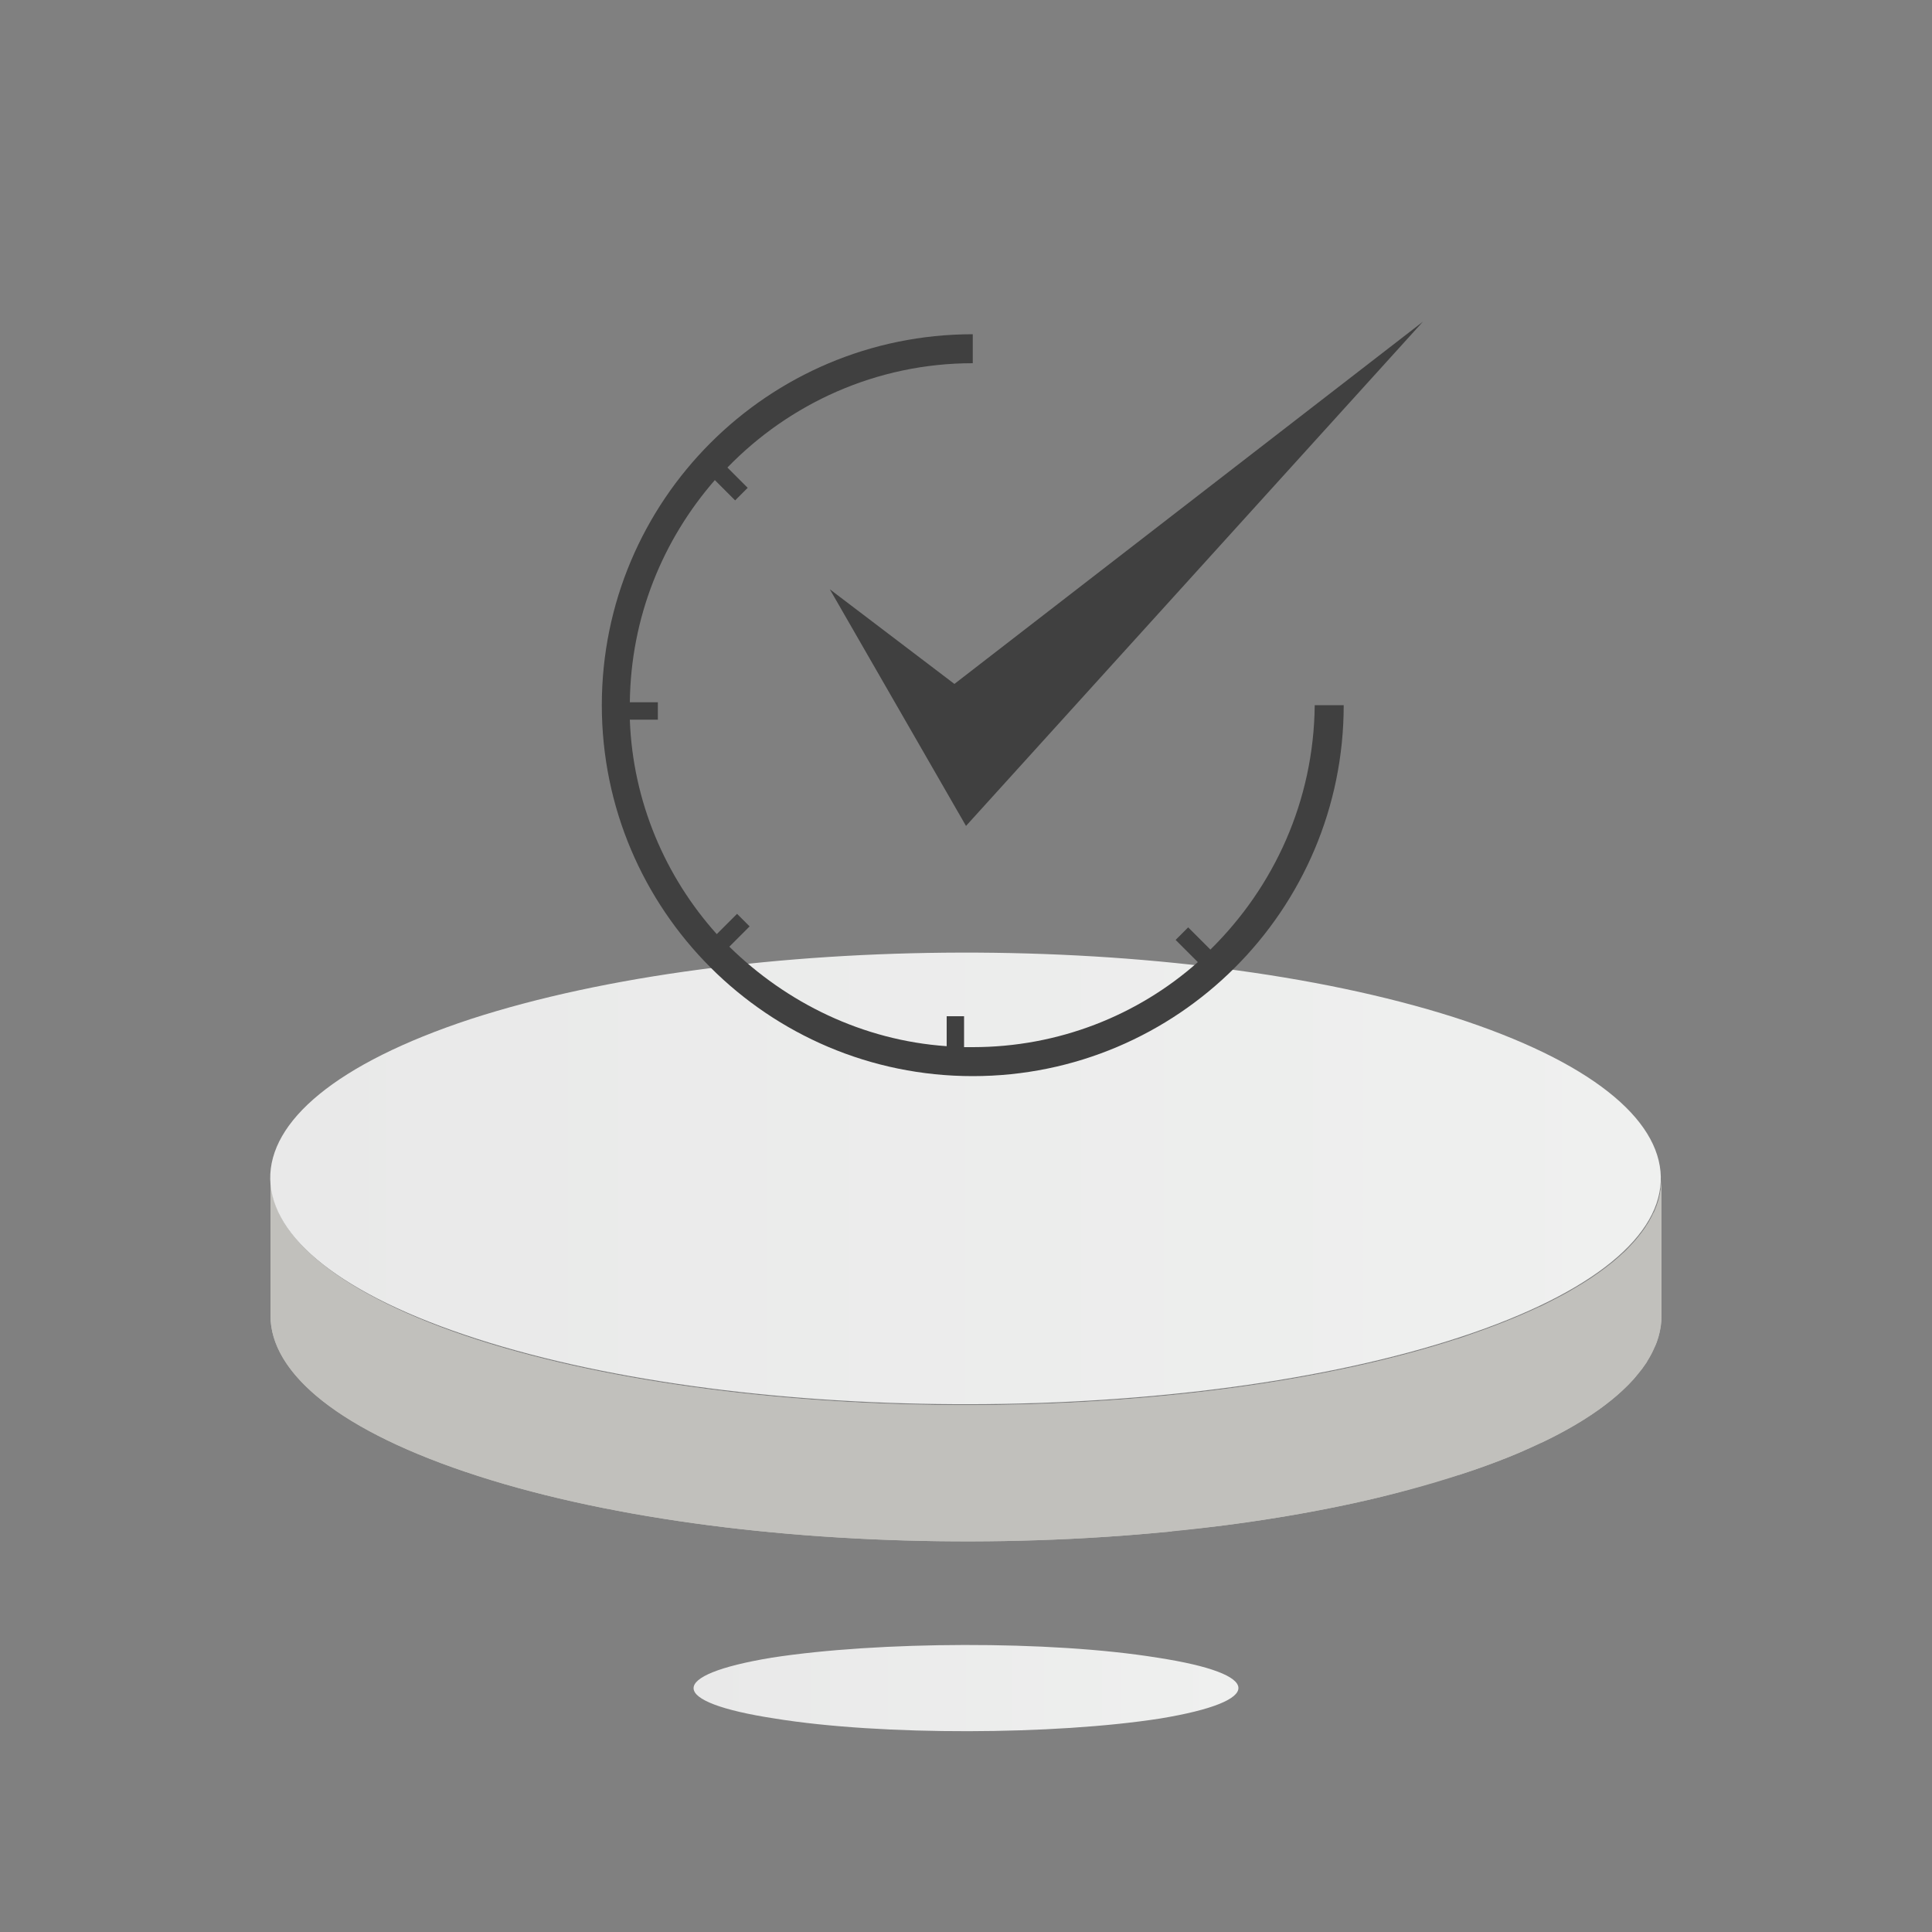
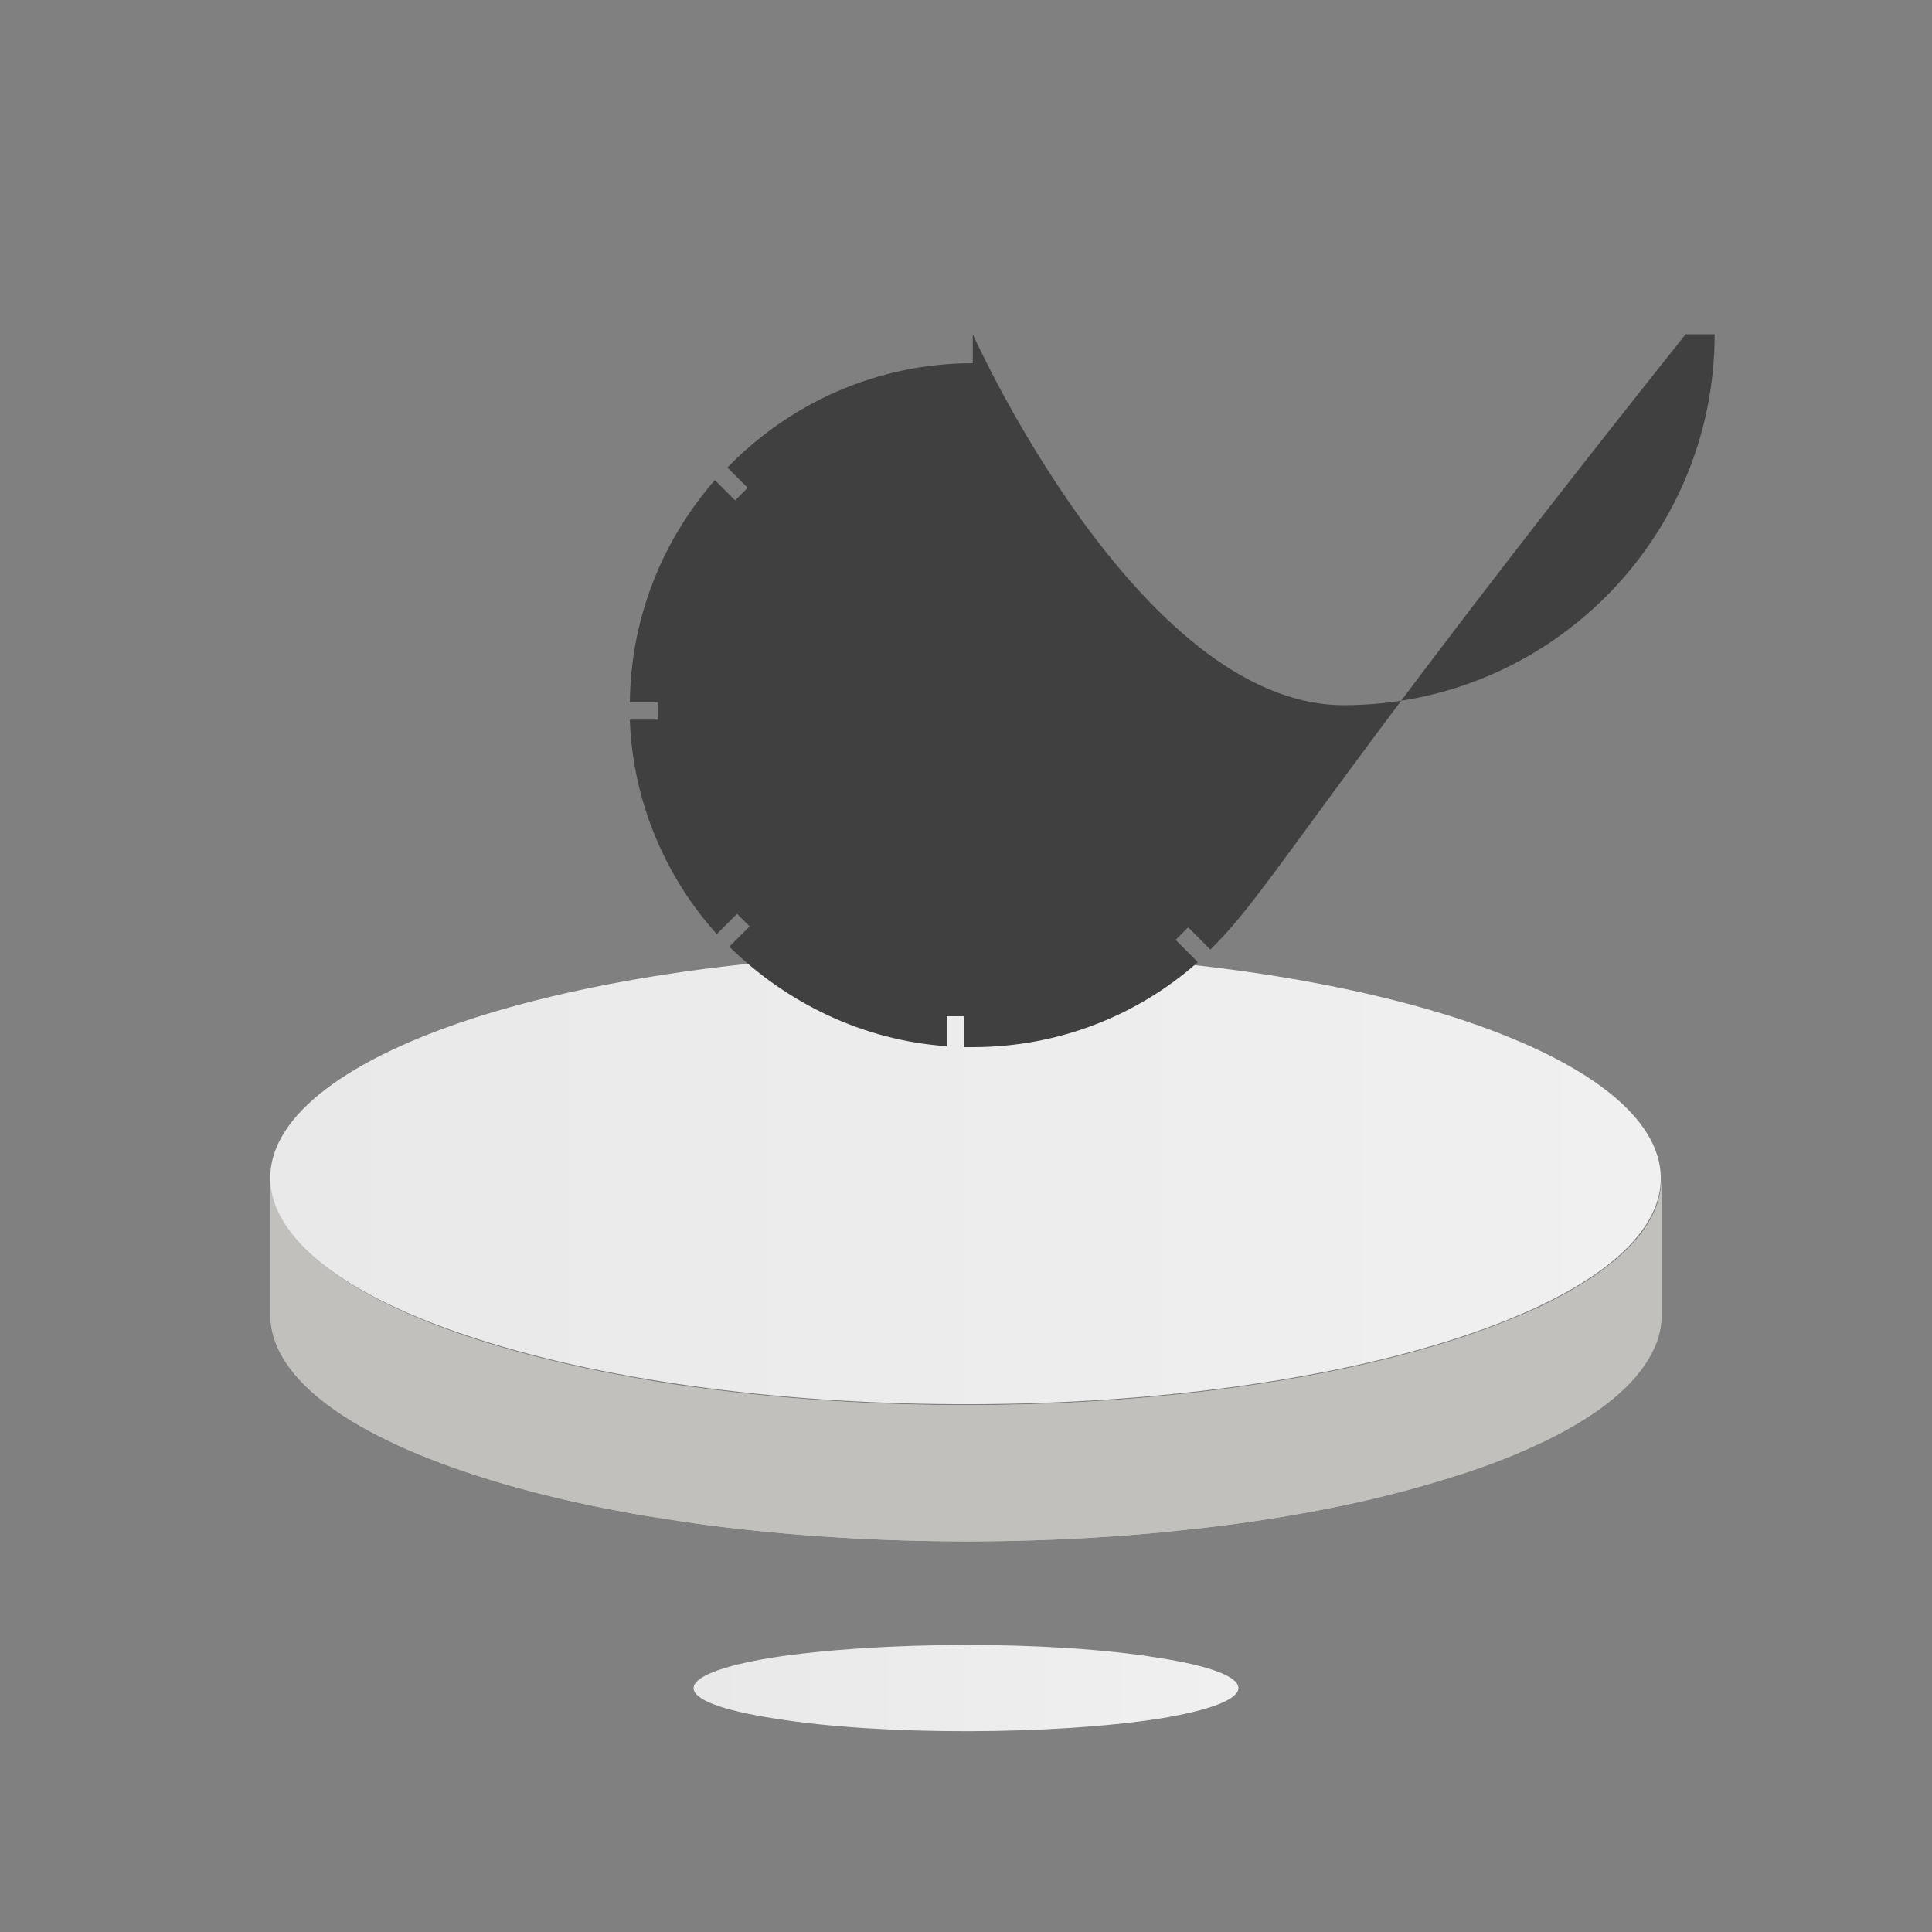
<svg xmlns="http://www.w3.org/2000/svg" xmlns:xlink="http://www.w3.org/1999/xlink" version="1.1" id="Layer_1" x="0px" y="0px" viewBox="0 0 200 200" style="enable-background:new 0 0 200 200;" xml:space="preserve">
  <rect x="0" y="0" width="200" height="200" fill="#808080" stroke="none" />
  <style type="text/css">
	.st0{fill:#C1C0BC;}
	.st1{clip-path:url(#SVGID_3_);enable-background:new    ;}
	.st2{fill:url(#SVGID_4_);}
	.st3{fill:url(#SVGID_5_);}
	.st4{fill:#404040;}
</style>
  <g>
    <g>
      <path id="SVGID_1_" class="st0" d="M172,122v14.2c0,5.9-6.9,11.9-20.7,16.4c-27.9,9.2-73.5,9.3-101.8,0.2    C35.2,148.2,28,142.2,28,136.2V122c0,6,7.2,12.1,21.4,16.7c28.3,9.1,73.9,9,101.8-0.2C165.1,133.9,172,128,172,122z" />
    </g>
    <g>
      <g>
        <g>
          <g>
            <g>
              <g>
                <g>
                  <defs>
                    <path id="SVGID_2_" d="M172,122v14.2c0,5.9-6.9,11.9-20.7,16.4c-27.9,9.2-73.5,9.3-101.8,0.2C35.2,148.2,28,142.2,28,136.2           V122c0,6,7.2,12.1,21.4,16.7c28.3,9.1,73.9,9,101.8-0.2C165.1,133.9,172,128,172,122z" />
                  </defs>
                  <clipPath id="SVGID_3_">
                    <use xlink:href="#SVGID_2_" style="overflow:visible;" />
                  </clipPath>
                  <g class="st1">
                    <path class="st0" d="M172,122v14.2c0,0.1,0,0.1,0,0.2v-14.2C172,122.2,172,122.1,172,122" />
                    <path class="st0" d="M172,122.2v14.2c0,0.5-0.1,1.1-0.2,1.6v-14.2C171.9,123.3,172,122.8,172,122.2" />
                    <path class="st0" d="M171.8,123.9v14.2c-0.1,0.5-0.3,1-0.5,1.5v-14.2C171.5,124.9,171.7,124.4,171.8,123.9" />
-                     <path class="st0" d="M171.2,125.4v14.2c-0.2,0.5-0.5,1-0.8,1.5v-14.2C170.8,126.4,171,125.9,171.2,125.4" />
-                     <path class="st0" d="M170.5,126.8V141c-0.3,0.5-0.7,0.9-1.1,1.4v-14.2C169.8,127.8,170.2,127.3,170.5,126.8" />
                    <path class="st0" d="M169.4,128.3v14.2c-0.4,0.5-0.8,0.9-1.3,1.4v-14.2C168.6,129.2,169,128.7,169.4,128.3" />
                    <path class="st0" d="M168.1,129.6v14.2c-0.5,0.5-1,0.9-1.6,1.4V131C167.1,130.6,167.6,130.1,168.1,129.6" />
                    <path class="st0" d="M166.5,131v14.2c-0.6,0.5-1.2,0.9-1.9,1.4v-14.2C165.3,131.9,165.9,131.5,166.5,131" />
                    <path class="st0" d="M164.6,132.4v14.2c-0.7,0.5-1.5,0.9-2.3,1.4v-14.2C163.1,133.3,163.9,132.8,164.6,132.4" />
                    <path class="st0" d="M162.3,133.8V148c-0.9,0.5-1.8,1-2.8,1.5v-14.2C160.5,134.7,161.4,134.3,162.3,133.8" />
                    <path class="st0" d="M159.4,135.2v14.2c-1.1,0.5-2.3,1.1-3.6,1.6v-14.2C157.1,136.3,158.3,135.8,159.4,135.2" />
                    <path class="st0" d="M155.9,136.8V151c-1.4,0.6-3,1.1-4.6,1.7c-0.1,0-0.2,0.1-0.3,0.1v-14.2c0.1,0,0.2-0.1,0.3-0.1           C152.9,137.9,154.4,137.3,155.9,136.8" />
                    <path class="st0" d="M150.9,138.5v14.2c-2.6,0.8-5.3,1.6-8.1,2.3v-14.2C145.7,140.1,148.4,139.4,150.9,138.5" />
                    <path class="st0" d="M142.8,140.8V155c-6.6,1.6-13.9,2.8-21.6,3.5v-14.2C128.9,143.6,136.2,142.4,142.8,140.8" />
                    <path class="st0" d="M121.3,144.4v14.2c-2.6,0.3-5.3,0.5-8,0.6V145C116,144.8,118.6,144.6,121.3,144.4" />
                    <path class="st0" d="M113.3,145v14.2c-1.9,0.1-3.9,0.2-5.8,0.3v-14.2C109.4,145.2,111.4,145.1,113.3,145" />
                    <path class="st0" d="M107.5,145.3v14.2c-1.7,0.1-3.4,0.1-5.1,0.1v-14.2C104.1,145.4,105.8,145.3,107.5,145.3" />
                    <path class="st0" d="M102.4,145.4v14.2c-1.6,0-3.2,0-4.8,0v-14.2C99.2,145.4,100.8,145.4,102.4,145.4" />
                    <path class="st0" d="M97.6,145.4v14.2c-1.5,0-3.1,0-4.6-0.1v-14.2C94.6,145.3,96.1,145.4,97.6,145.4" />
                    <path class="st0" d="M93,145.3v14.2c-1.5,0-3-0.1-4.5-0.2v-14.2C90.1,145.2,91.5,145.2,93,145.3" />
                    <path class="st0" d="M88.6,145.1v14.2c-1.5-0.1-2.9-0.2-4.4-0.3v-14.2C85.7,144.9,87.1,145,88.6,145.1" />
                    <path class="st0" d="M84.2,144.8V159c-1.4-0.1-2.9-0.2-4.3-0.4v-14.2C81.4,144.6,82.8,144.7,84.2,144.8" />
                    <path class="st0" d="M79.9,144.5v14.2c-1.4-0.1-2.8-0.3-4.2-0.4v-14.2C77.1,144.2,78.5,144.3,79.9,144.5" />
                    <path class="st0" d="M75.7,144v14.2c-1.4-0.2-2.8-0.3-4.2-0.5v-14.2C72.9,143.7,74.3,143.9,75.7,144" />
-                     <path class="st0" d="M71.5,143.5v14.2c-1.4-0.2-2.8-0.4-4.2-0.6v-14.2C68.7,143.1,70.1,143.3,71.5,143.5" />
                    <path class="st0" d="M67.3,142.8V157c-1.5-0.2-2.9-0.5-4.3-0.8V142C64.4,142.3,65.8,142.6,67.3,142.8" />
                    <path class="st0" d="M63,142.1v14.2c-1.5-0.3-3-0.6-4.5-1v-14.2C60,141.4,61.5,141.8,63,142.1" />
                    <path class="st0" d="M58.5,141.1v14.2c-1.7-0.4-3.3-0.8-4.9-1.2v-14.2C55.2,140.3,56.8,140.7,58.5,141.1" />
                    <path class="st0" d="M53.6,139.9v14.2c-1.4-0.4-2.8-0.8-4.1-1.2c-0.6-0.2-1.2-0.4-1.8-0.6v-14.2c0.6,0.2,1.2,0.4,1.8,0.6           C50.8,139.1,52.2,139.5,53.6,139.9" />
                    <path class="st0" d="M47.7,138.1v14.2C34.6,147.7,28,141.9,28,136.2V122C28,127.8,34.6,133.5,47.7,138.1" />
                  </g>
                </g>
              </g>
            </g>
          </g>
        </g>
      </g>
    </g>
  </g>
  <g>
    <linearGradient id="SVGID_4_" gradientUnits="userSpaceOnUse" x1="27.973" y1="-1746.113" x2="171.927" y2="-1746.113" gradientTransform="matrix(1 0 0 -1 0 -1624.126)">
      <stop offset="0" style="stop-color:#E9E9E9" />
      <stop offset="1" style="stop-color:#EFF0EF" />
    </linearGradient>
    <path class="st2" d="M150.5,105.3c28.3,9.1,28.6,23.9,0.7,33.1s-73.5,9.3-101.8,0.2s-28.6-23.9-0.7-33.1   C76.7,96.4,122.2,96.3,150.5,105.3z" />
  </g>
  <g>
    <linearGradient id="SVGID_5_" gradientUnits="userSpaceOnUse" x1="71.799" y1="-1798.876" x2="128.201" y2="-1798.876" gradientTransform="matrix(1 0 0 -1 0 -1624.126)">
      <stop offset="0" style="stop-color:#E9E9E9" />
      <stop offset="1" style="stop-color:#EFF0EF" />
    </linearGradient>
    <path class="st3" d="M119.8,171.6c11.1,1.7,11.2,4.5,0.3,6.3c-10.9,1.7-28.8,1.8-39.9,0c-11.1-1.7-11.2-4.5-0.3-6.3   C90.9,169.9,108.7,169.8,119.8,171.6z" />
  </g>
  <g>
-     <polygon class="st4" points="85.9,61 100,85.5 147.3,33.3 98.8,70.8  " />
-     <path class="st4" d="M125.3,98.3L123,96l-1.3,1.3l2.3,2.3c-6.2,5.5-14.4,8.8-23.3,8.8c-0.3,0-0.6,0-0.9,0v-3.2H98v3.1   c-8.7-0.6-16.6-4.5-22.5-10.3l2.1-2.1l-1.3-1.3l-2.1,2.1c-5.3-5.9-8.7-13.7-9-22.2h2.9v-1.8h-2.9c0.1-8.8,3.4-16.8,8.8-23l2.1,2.1   l1.3-1.3l-2.1-2.1c6.4-6.6,15.4-10.8,25.4-10.8c0,0,0,0,0,0v-3c0,0,0,0,0,0c-21.2,0-38.4,17.2-38.4,38.4s17.2,38.4,38.4,38.4   s38.4-17.2,38.4-38.4h-3C136,82.9,131.9,91.8,125.3,98.3z" />
+     <path class="st4" d="M125.3,98.3L123,96l-1.3,1.3l2.3,2.3c-6.2,5.5-14.4,8.8-23.3,8.8c-0.3,0-0.6,0-0.9,0v-3.2H98v3.1   c-8.7-0.6-16.6-4.5-22.5-10.3l2.1-2.1l-1.3-1.3l-2.1,2.1c-5.3-5.9-8.7-13.7-9-22.2h2.9v-1.8h-2.9c0.1-8.8,3.4-16.8,8.8-23l2.1,2.1   l1.3-1.3l-2.1-2.1c6.4-6.6,15.4-10.8,25.4-10.8c0,0,0,0,0,0v-3c0,0,0,0,0,0s17.2,38.4,38.4,38.4   s38.4-17.2,38.4-38.4h-3C136,82.9,131.9,91.8,125.3,98.3z" />
  </g>
</svg>